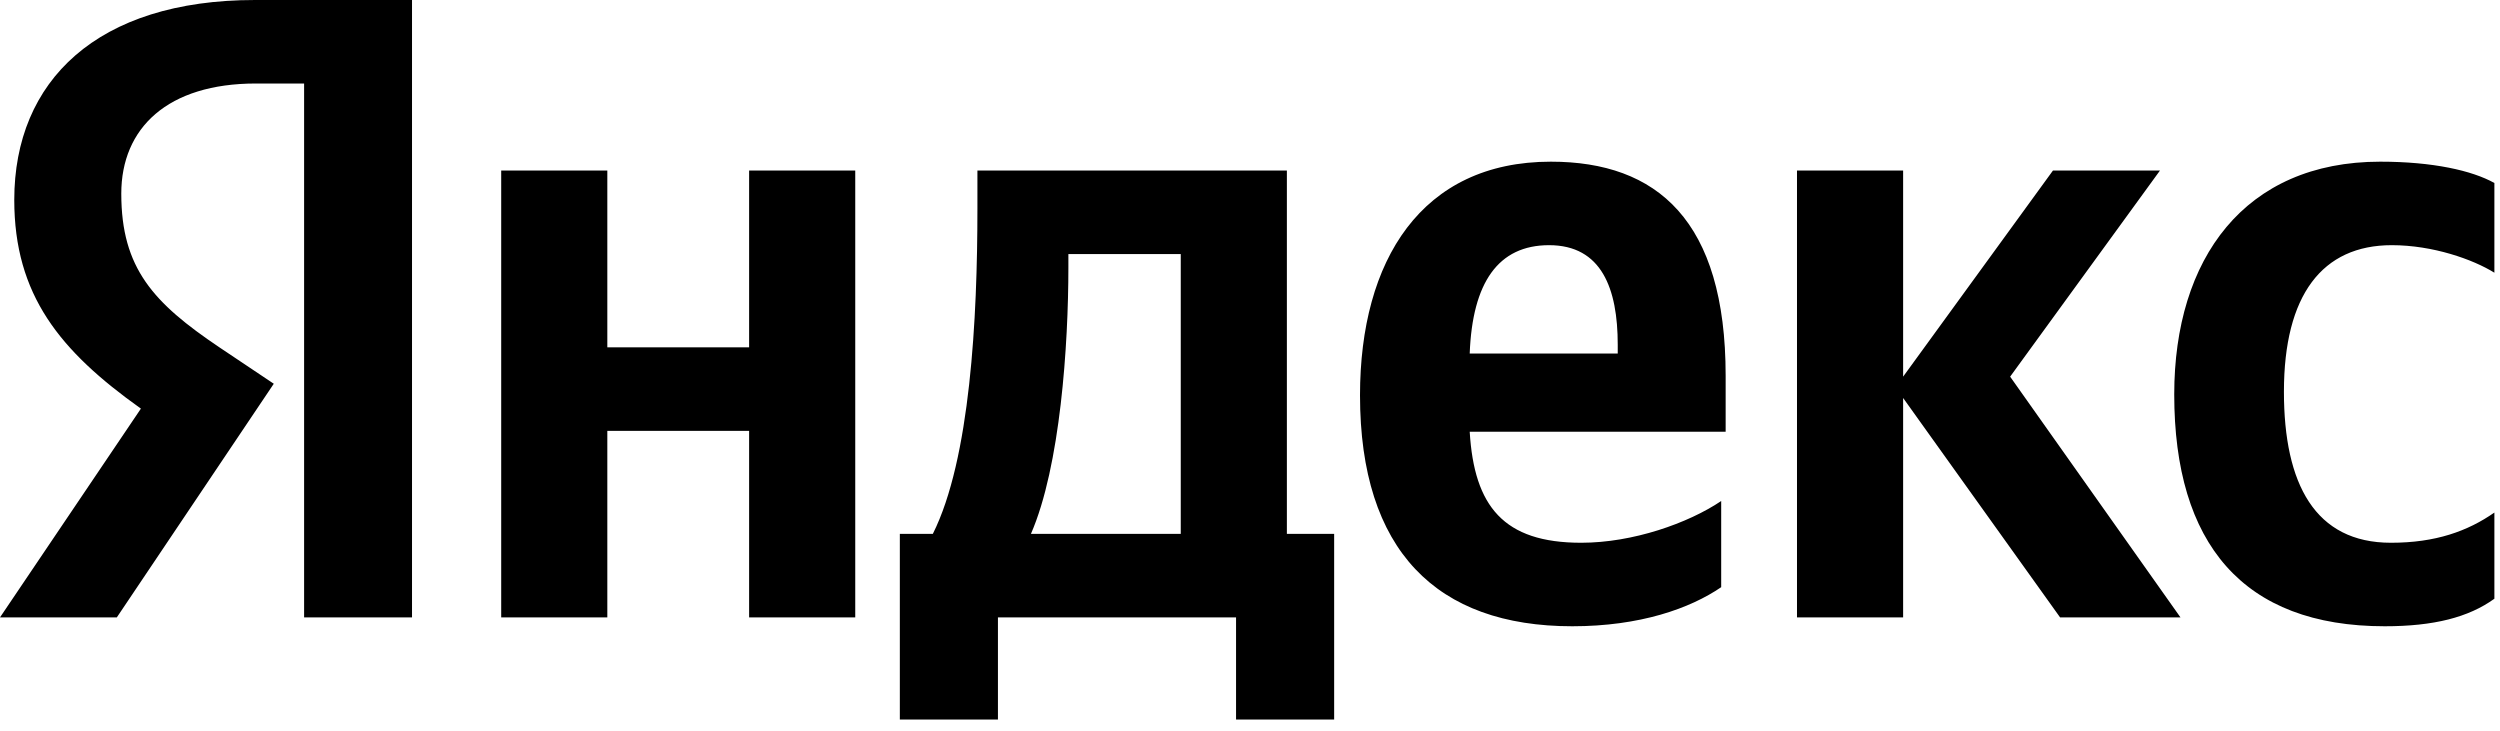
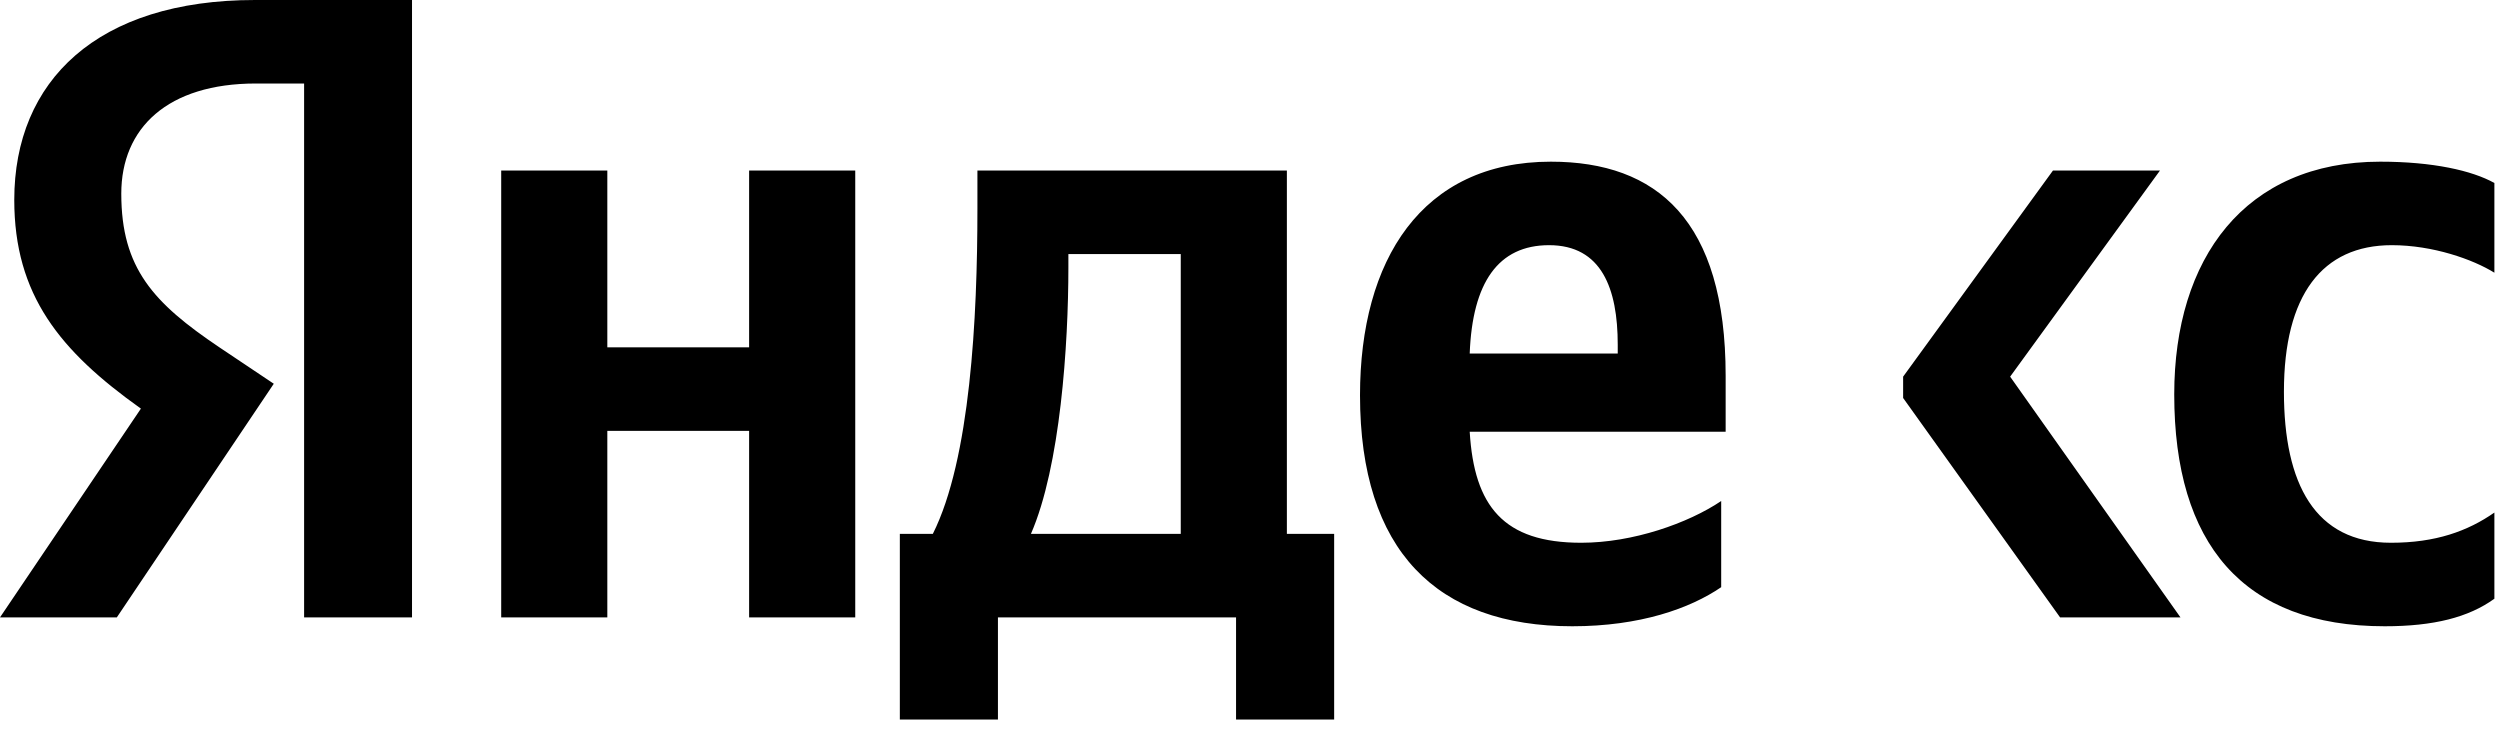
<svg xmlns="http://www.w3.org/2000/svg" width="212" height="62" viewBox="0 0 212 62" fill="none">
-   <path d="M25.788 52.354H34.939V0H21.629C8.243 0 1.21 6.855 1.21 16.949C1.21 25.009 5.067 29.755 11.949 34.651L0 52.354H9.907L23.217 32.542L18.604 29.454C13.008 25.687 10.285 22.749 10.285 16.422C10.285 10.847 14.218 7.081 21.704 7.081H25.788V52.354ZM145.957 49.793V42.486C143.159 44.369 138.47 46.026 134.084 46.026C127.504 46.026 125.009 42.938 124.631 36.61H146.335V31.864C146.335 18.682 140.512 13.71 131.513 13.71C120.547 13.71 115.329 22.071 115.329 33.522C115.329 46.704 121.833 53.107 133.328 53.107C139.075 53.107 143.31 51.6 145.957 49.793ZM202.222 53.107C206.382 53.107 209.331 52.354 211.524 50.772V43.465C209.255 45.047 206.533 46.026 202.752 46.026C196.324 46.026 193.677 41.054 193.677 33.22C193.677 25.009 196.929 20.791 202.827 20.791C206.306 20.791 209.709 21.996 211.524 23.126V15.518C209.634 14.463 206.306 13.71 201.844 13.71C190.349 13.71 184.375 21.921 184.375 33.446C184.375 46.101 190.198 53.107 202.222 53.107ZM63.525 14.463V29.454H51.501V14.463H42.502V52.354H51.501V36.535H63.525V52.354H72.525V14.463H63.525ZM113.136 45.273H109.127V14.463H82.885V17.702C82.885 26.968 82.28 38.945 79.104 45.273H76.306V61.017H84.625V52.354H104.817V61.017H113.136V45.273ZM174.695 52.354H184.904L170.46 31.94L183.165 14.463H174.09L161.385 31.94V14.463H152.385V52.354H161.385V33.748L174.695 52.354ZM131.361 20.791C135.823 20.791 137.184 24.482 137.184 29.228V29.981H124.631C124.858 23.955 127.051 20.791 131.361 20.791ZM100.128 45.273H87.423C89.919 39.548 90.599 29.228 90.599 22.674V21.544H100.128V45.273Z" fill="black" />
+   <path d="M25.788 52.354H34.939V0H21.629C8.243 0 1.21 6.855 1.21 16.949C1.21 25.009 5.067 29.755 11.949 34.651L0 52.354H9.907L23.217 32.542L18.604 29.454C13.008 25.687 10.285 22.749 10.285 16.422C10.285 10.847 14.218 7.081 21.704 7.081H25.788V52.354ZM145.957 49.793V42.486C143.159 44.369 138.47 46.026 134.084 46.026C127.504 46.026 125.009 42.938 124.631 36.61H146.335V31.864C146.335 18.682 140.512 13.71 131.513 13.71C120.547 13.71 115.329 22.071 115.329 33.522C115.329 46.704 121.833 53.107 133.328 53.107C139.075 53.107 143.31 51.6 145.957 49.793ZM202.222 53.107C206.382 53.107 209.331 52.354 211.524 50.772V43.465C209.255 45.047 206.533 46.026 202.752 46.026C196.324 46.026 193.677 41.054 193.677 33.22C193.677 25.009 196.929 20.791 202.827 20.791C206.306 20.791 209.709 21.996 211.524 23.126V15.518C209.634 14.463 206.306 13.71 201.844 13.71C190.349 13.71 184.375 21.921 184.375 33.446C184.375 46.101 190.198 53.107 202.222 53.107ZM63.525 14.463V29.454H51.501V14.463H42.502V52.354H51.501V36.535H63.525V52.354H72.525V14.463H63.525ZM113.136 45.273H109.127V14.463H82.885V17.702C82.885 26.968 82.28 38.945 79.104 45.273H76.306V61.017H84.625V52.354H104.817V61.017H113.136V45.273ZM174.695 52.354H184.904L170.46 31.94L183.165 14.463H174.09L161.385 31.94V14.463V52.354H161.385V33.748L174.695 52.354ZM131.361 20.791C135.823 20.791 137.184 24.482 137.184 29.228V29.981H124.631C124.858 23.955 127.051 20.791 131.361 20.791ZM100.128 45.273H87.423C89.919 39.548 90.599 29.228 90.599 22.674V21.544H100.128V45.273Z" fill="black" />
</svg>